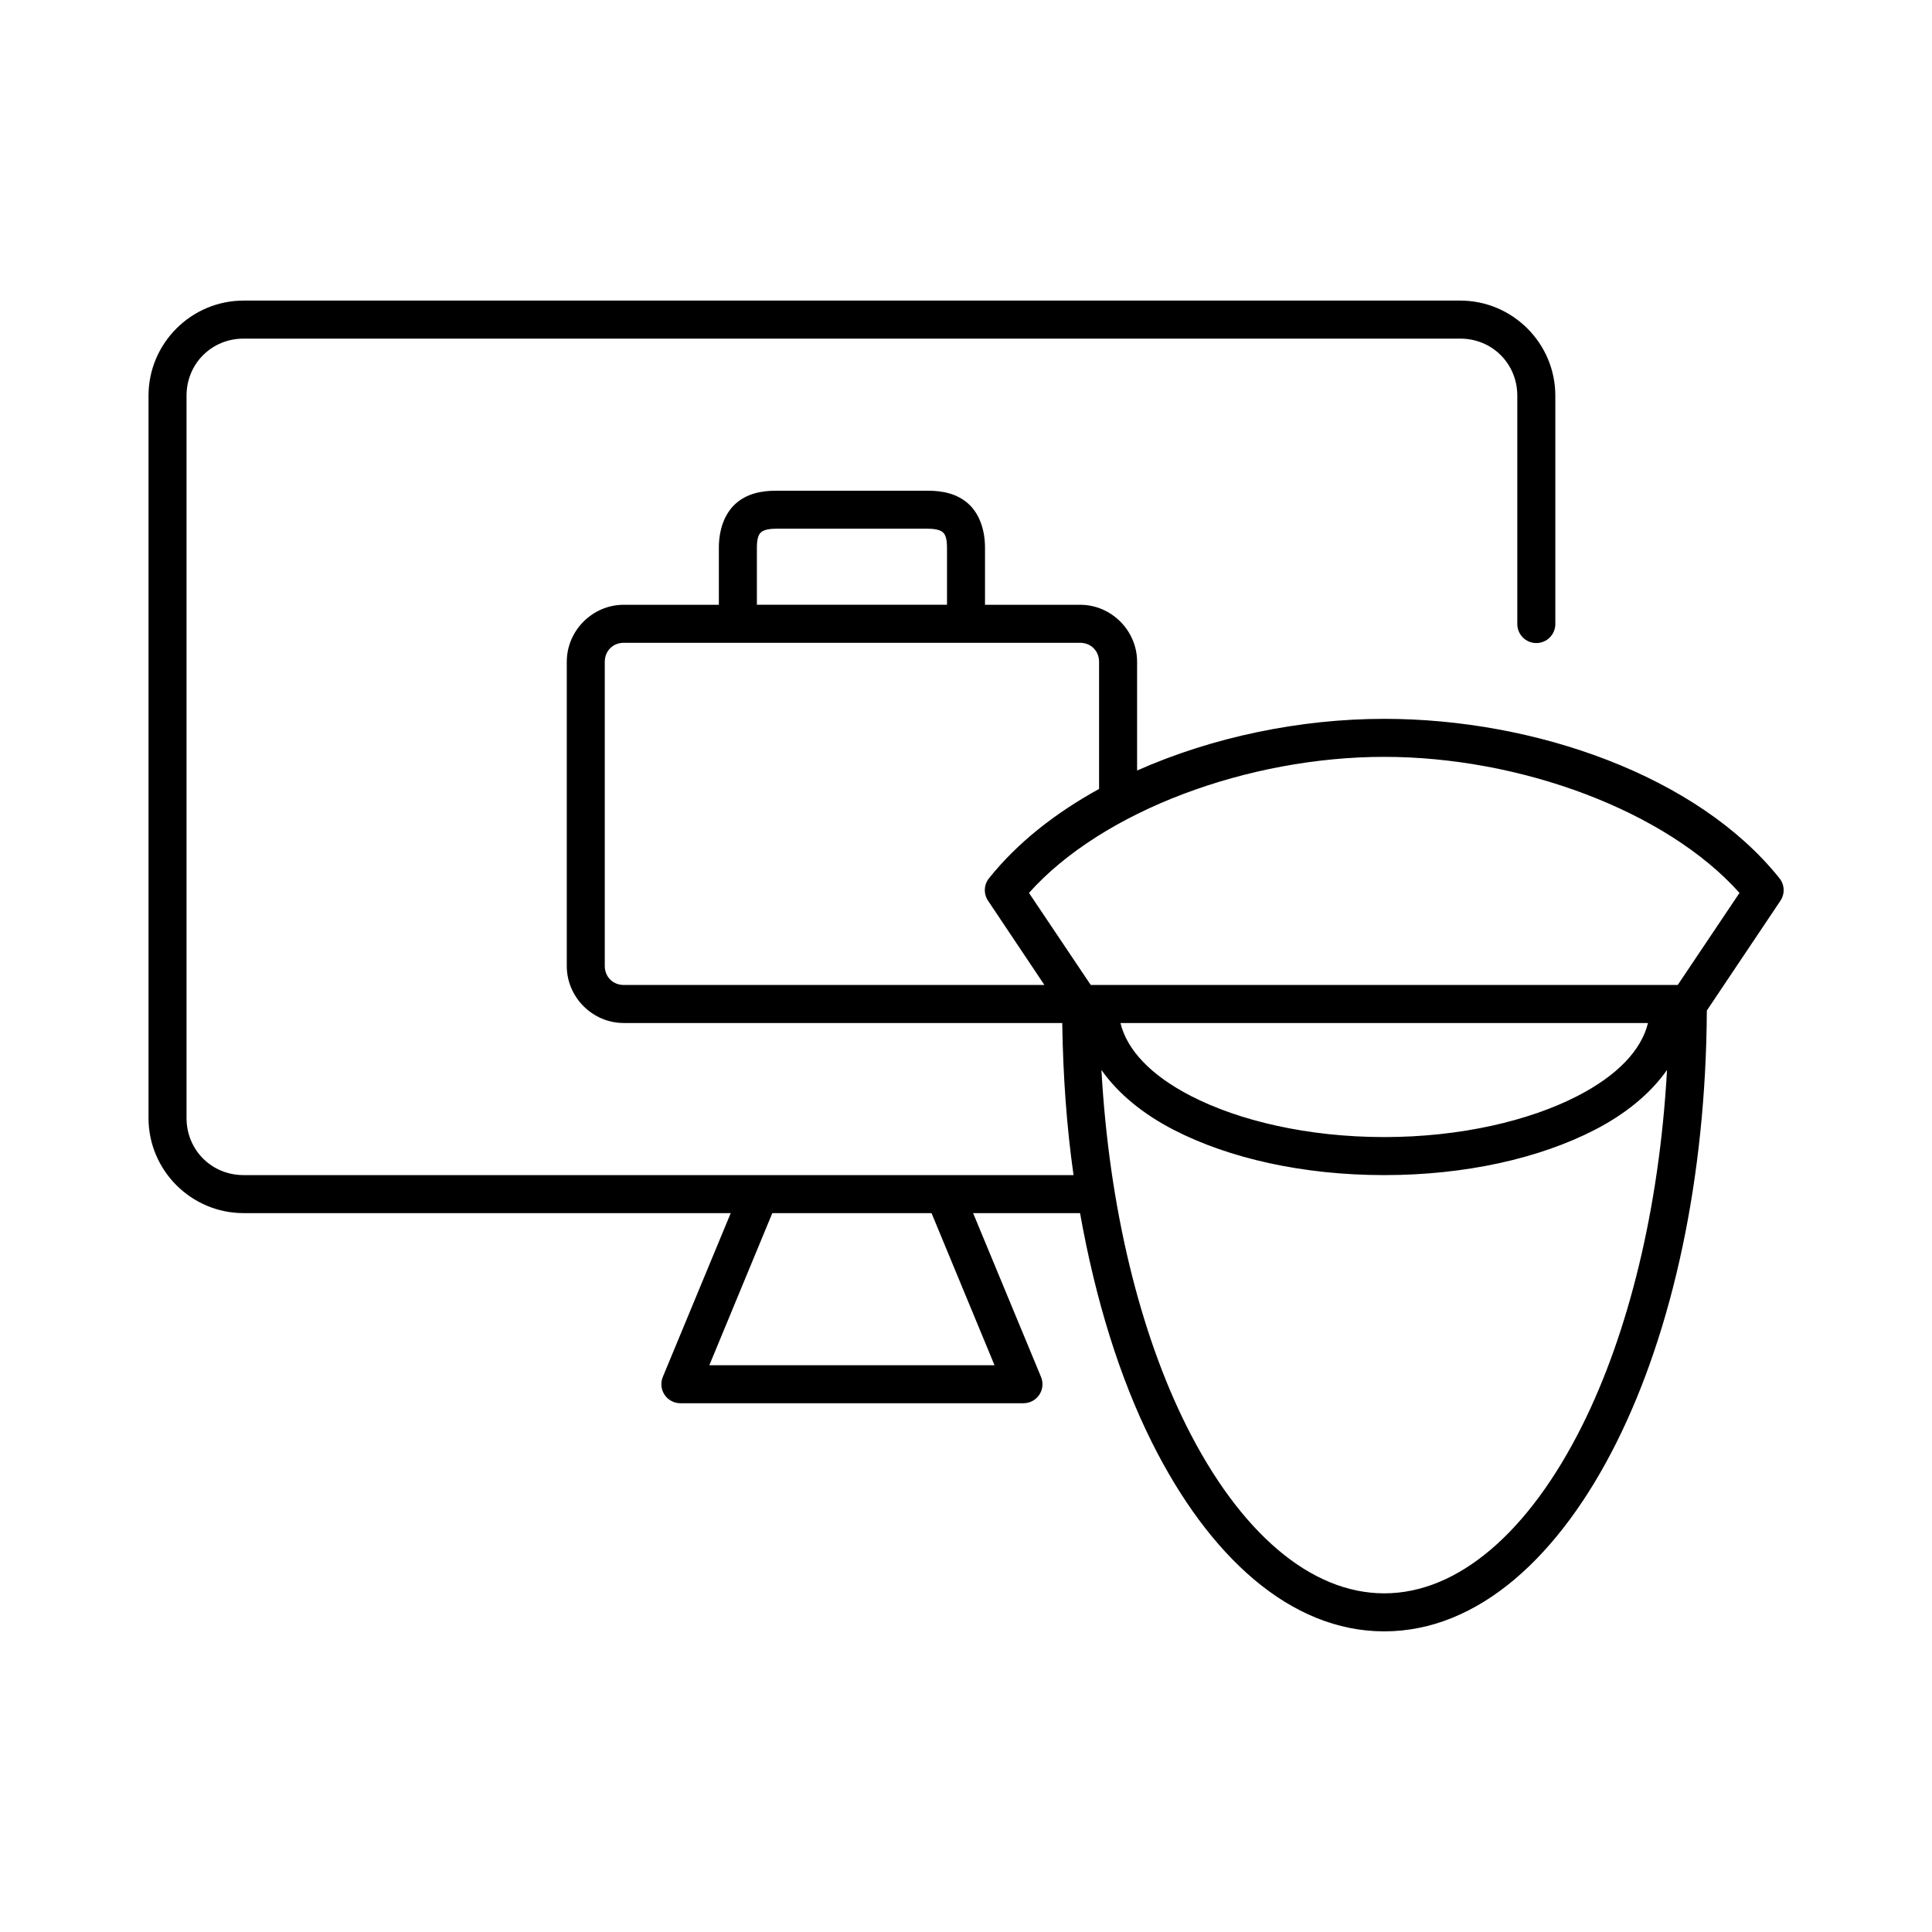
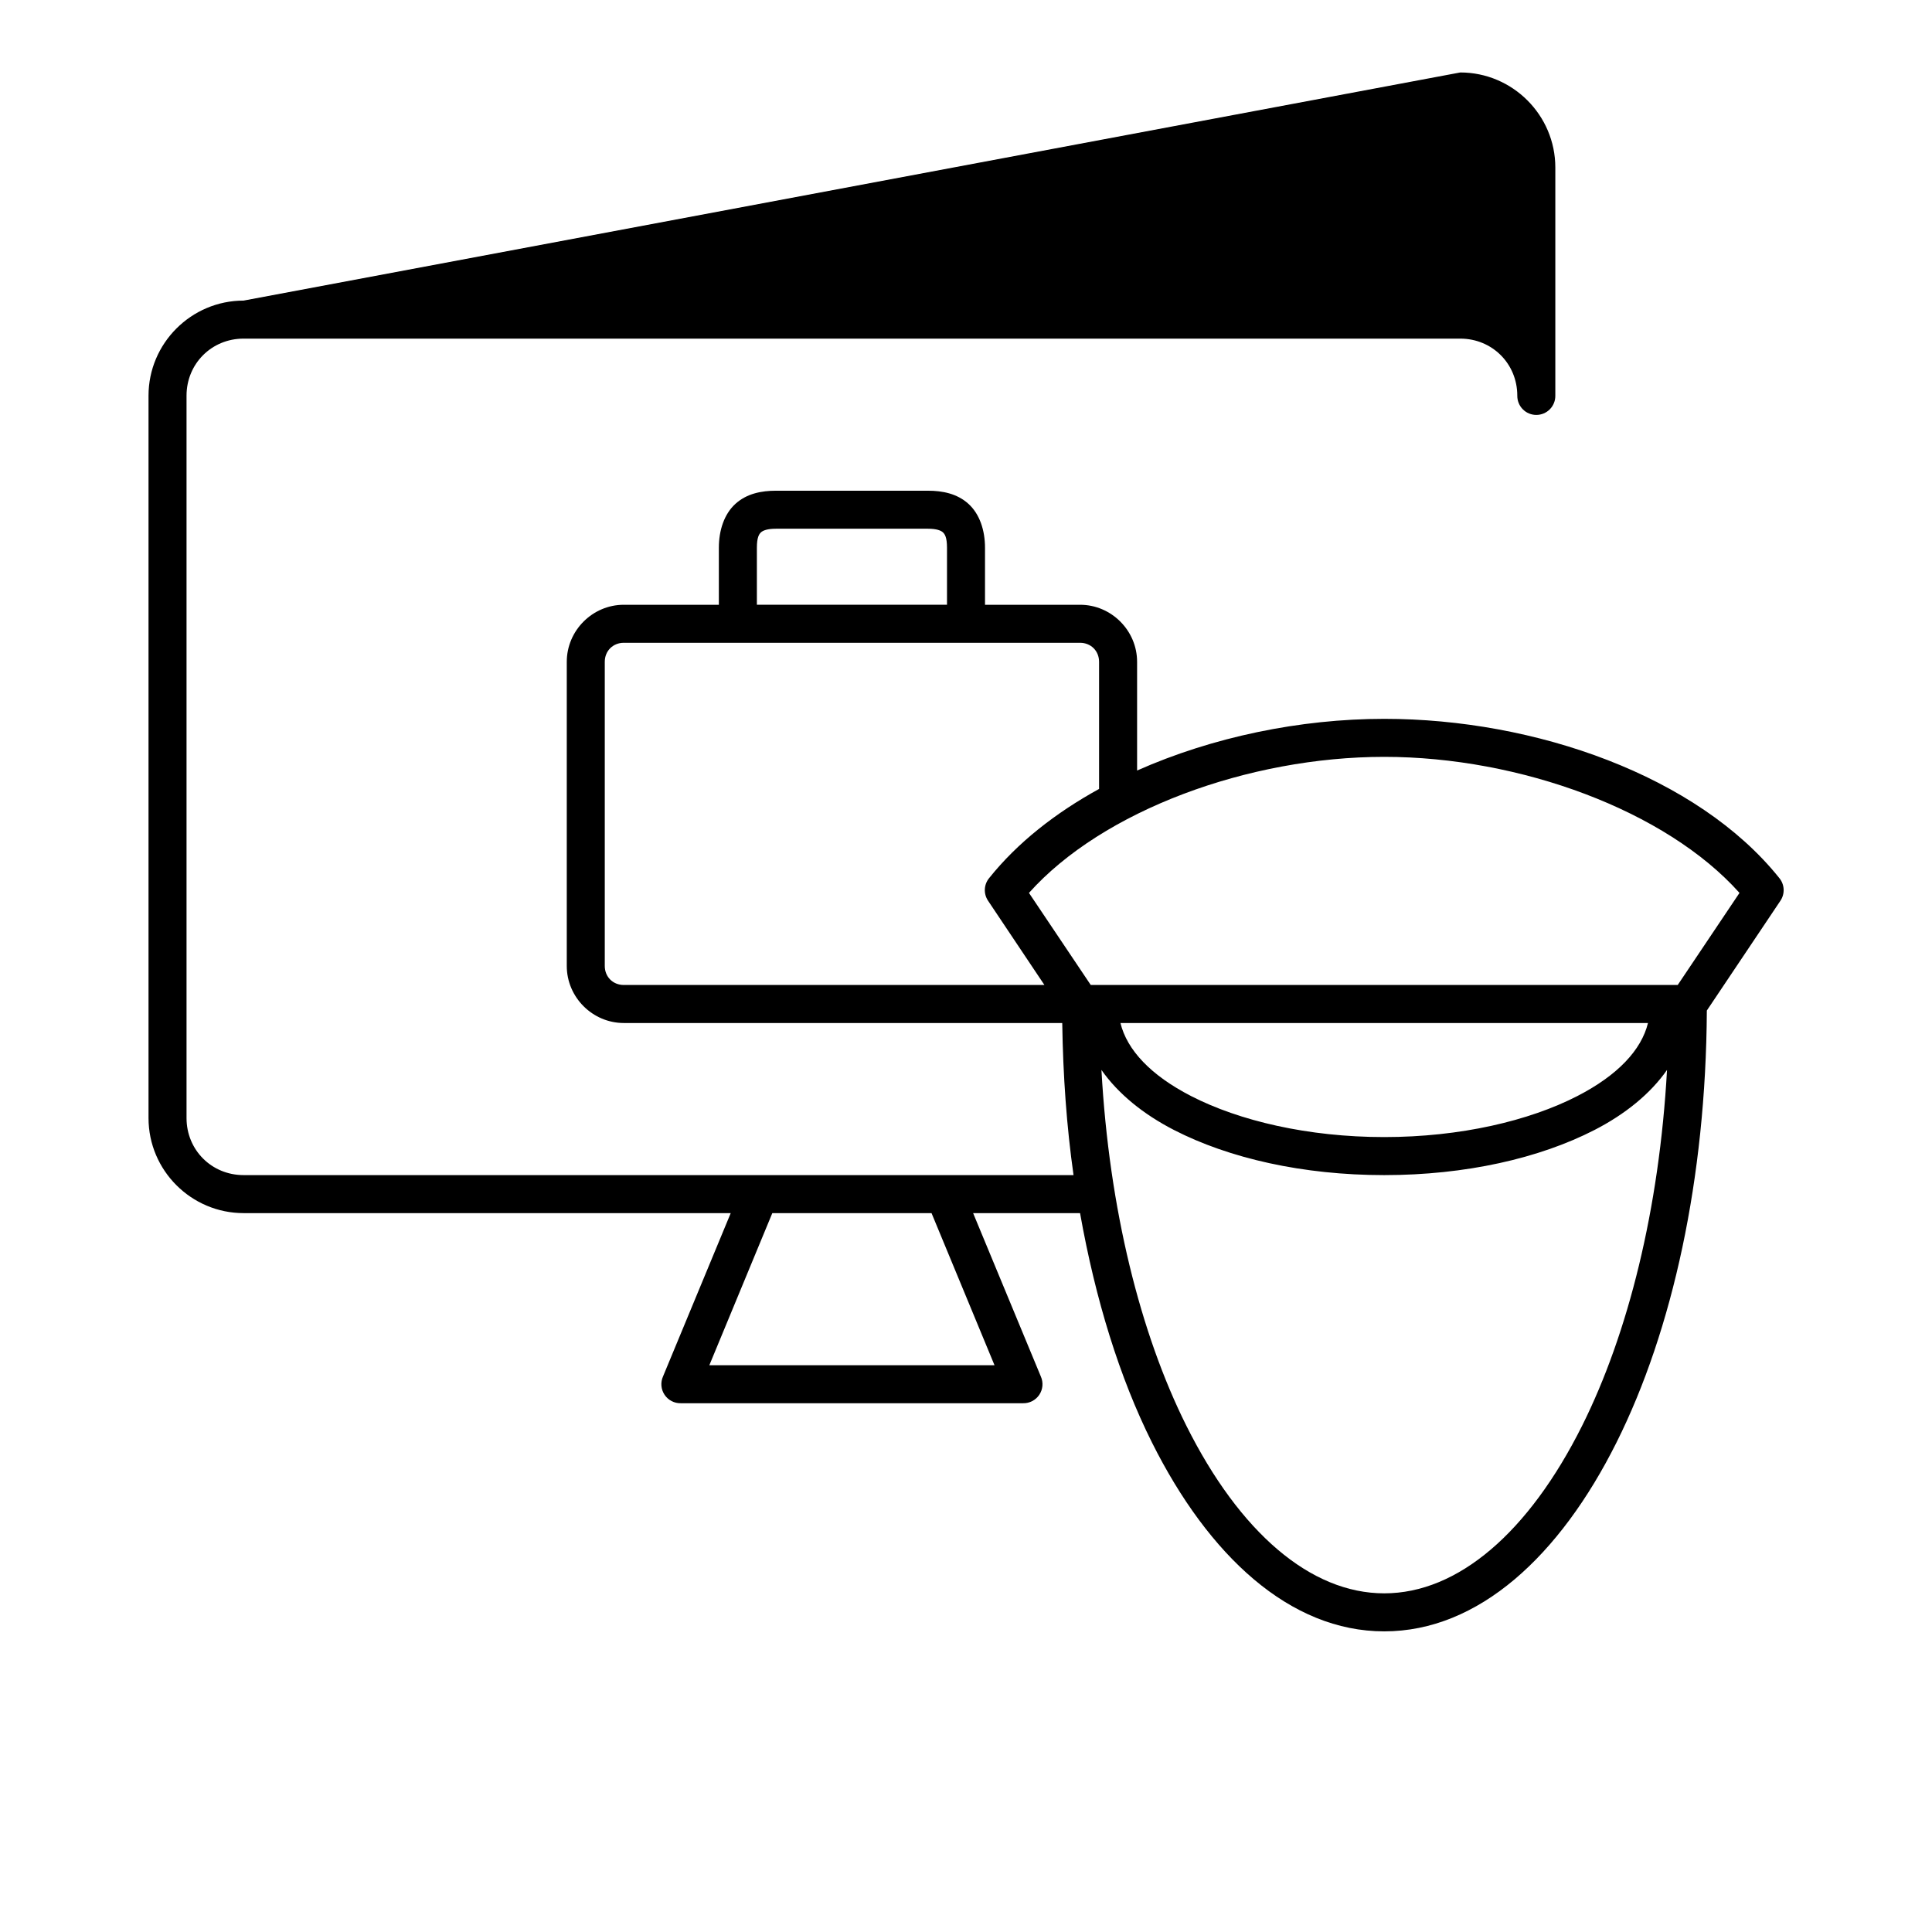
<svg xmlns="http://www.w3.org/2000/svg" fill="#000000" width="800px" height="800px" version="1.1" viewBox="144 144 512 512">
-   <path d="m208.55 223.66c-13.867 0-25.191 11.324-25.191 25.191v191.45c0 13.867 11.324 25.188 25.191 25.188h129.1l-17.949 43.297c-0.699 1.578-0.547 3.406 0.414 4.844 0.957 1.438 2.582 2.281 4.309 2.242h90.688c1.727 0.039 3.352-0.805 4.312-2.242 0.957-1.438 1.113-3.266 0.41-4.844l-17.949-43.297h28.34c4.07 22.918 10.496 43.66 19.051 60.773 15.047 30.09 36.578 50.066 61.559 50.066 24.984 0 46.516-19.977 61.559-50.066 14.852-29.695 23.695-69.961 23.934-114.46l19.52-29.125c1.223-1.848 1.094-4.273-0.312-5.981-21.668-27.086-64.707-42.195-104.7-42.195-22.328 0-45.516 4.824-65.496 13.695v-28.809c0-8.289-6.828-15.117-15.113-15.117h-25.191v-15.113c0-4.606-1.398-8.926-4.406-11.648-3.012-2.727-6.934-3.465-10.707-3.465h-40.305c-3.773 0-7.695 0.738-10.707 3.465-3.008 2.723-4.406 7.043-4.406 11.648v15.113h-25.191c-8.285 0-15.113 6.828-15.113 15.117v80.609c0 8.285 6.828 15.113 15.113 15.113h116.19c0.211 13.969 1.164 27.406 2.992 40.305h-219.95c-8.461 0-15.113-6.652-15.113-15.113v-191.45c0-8.461 6.652-15.113 15.113-15.113h322.44c8.461 0 15.113 6.652 15.113 15.113v60.457c-0.016 1.348 0.504 2.648 1.453 3.609 0.945 0.961 2.238 1.5 3.586 1.5s2.641-0.539 3.59-1.5c0.945-0.961 1.469-2.262 1.449-3.609v-60.457c0-13.867-11.324-25.191-25.191-25.191zm141.07 60.457h40.305c2.277 0 3.422 0.477 3.938 0.945s1.102 1.32 1.102 4.094v15.113h-50.383v-15.113c0-2.773 0.586-3.625 1.102-4.094 0.52-0.469 1.664-0.945 3.938-0.945zm-40.305 30.23h120.91c2.879 0 5.039 2.16 5.039 5.039v33.691c-11.586 6.371-21.637 14.254-29.125 23.617-1.41 1.707-1.539 4.133-0.316 5.981l14.957 22.355h-111.47c-2.879 0-5.039-2.16-5.039-5.035v-80.609c0-2.879 2.16-5.039 5.039-5.039zm201.52 30.227c35.969 0 74.648 14.227 94.148 36.055l-16.371 24.402h-155.55l-16.375-24.402c19.504-21.828 58.18-36.055 94.148-36.055zm-69.902 70.535h139.8c-1.742 7.133-8.004 13.848-18.734 19.363-12.73 6.547-30.984 10.863-51.168 10.863-20.184 0-38.438-4.316-51.168-10.863-10.73-5.516-16.988-12.23-18.734-19.363zm-5.039 12.438c4.418 6.301 11.039 11.699 19.207 15.902 14.621 7.516 34.184 11.965 55.734 11.965 21.555 0 41.113-4.449 55.734-11.965 8.168-4.203 14.793-9.602 19.207-15.902-2.043 36.832-10.293 69.863-22.512 94.309-14.129 28.254-32.891 44.395-52.43 44.395-19.535 0-38.297-16.141-52.426-44.395-12.223-24.445-20.473-57.477-22.516-94.309zm-87.223 37.941h42.195l16.688 40.305h-75.57z" />
+   <path d="m208.55 223.66c-13.867 0-25.191 11.324-25.191 25.191v191.45c0 13.867 11.324 25.188 25.191 25.188h129.1l-17.949 43.297c-0.699 1.578-0.547 3.406 0.414 4.844 0.957 1.438 2.582 2.281 4.309 2.242h90.688c1.727 0.039 3.352-0.805 4.312-2.242 0.957-1.438 1.113-3.266 0.41-4.844l-17.949-43.297h28.34c4.07 22.918 10.496 43.66 19.051 60.773 15.047 30.09 36.578 50.066 61.559 50.066 24.984 0 46.516-19.977 61.559-50.066 14.852-29.695 23.695-69.961 23.934-114.46l19.52-29.125c1.223-1.848 1.094-4.273-0.312-5.981-21.668-27.086-64.707-42.195-104.7-42.195-22.328 0-45.516 4.824-65.496 13.695v-28.809c0-8.289-6.828-15.117-15.113-15.117h-25.191v-15.113c0-4.606-1.398-8.926-4.406-11.648-3.012-2.727-6.934-3.465-10.707-3.465h-40.305c-3.773 0-7.695 0.738-10.707 3.465-3.008 2.723-4.406 7.043-4.406 11.648v15.113h-25.191c-8.285 0-15.113 6.828-15.113 15.117v80.609c0 8.285 6.828 15.113 15.113 15.113h116.19c0.211 13.969 1.164 27.406 2.992 40.305h-219.95c-8.461 0-15.113-6.652-15.113-15.113v-191.45c0-8.461 6.652-15.113 15.113-15.113h322.44c8.461 0 15.113 6.652 15.113 15.113c-0.016 1.348 0.504 2.648 1.453 3.609 0.945 0.961 2.238 1.5 3.586 1.5s2.641-0.539 3.59-1.5c0.945-0.961 1.469-2.262 1.449-3.609v-60.457c0-13.867-11.324-25.191-25.191-25.191zm141.07 60.457h40.305c2.277 0 3.422 0.477 3.938 0.945s1.102 1.32 1.102 4.094v15.113h-50.383v-15.113c0-2.773 0.586-3.625 1.102-4.094 0.52-0.469 1.664-0.945 3.938-0.945zm-40.305 30.23h120.91c2.879 0 5.039 2.16 5.039 5.039v33.691c-11.586 6.371-21.637 14.254-29.125 23.617-1.41 1.707-1.539 4.133-0.316 5.981l14.957 22.355h-111.47c-2.879 0-5.039-2.16-5.039-5.035v-80.609c0-2.879 2.16-5.039 5.039-5.039zm201.52 30.227c35.969 0 74.648 14.227 94.148 36.055l-16.371 24.402h-155.55l-16.375-24.402c19.504-21.828 58.18-36.055 94.148-36.055zm-69.902 70.535h139.8c-1.742 7.133-8.004 13.848-18.734 19.363-12.73 6.547-30.984 10.863-51.168 10.863-20.184 0-38.438-4.316-51.168-10.863-10.73-5.516-16.988-12.23-18.734-19.363zm-5.039 12.438c4.418 6.301 11.039 11.699 19.207 15.902 14.621 7.516 34.184 11.965 55.734 11.965 21.555 0 41.113-4.449 55.734-11.965 8.168-4.203 14.793-9.602 19.207-15.902-2.043 36.832-10.293 69.863-22.512 94.309-14.129 28.254-32.891 44.395-52.43 44.395-19.535 0-38.297-16.141-52.426-44.395-12.223-24.445-20.473-57.477-22.516-94.309zm-87.223 37.941h42.195l16.688 40.305h-75.57z" />
</svg>